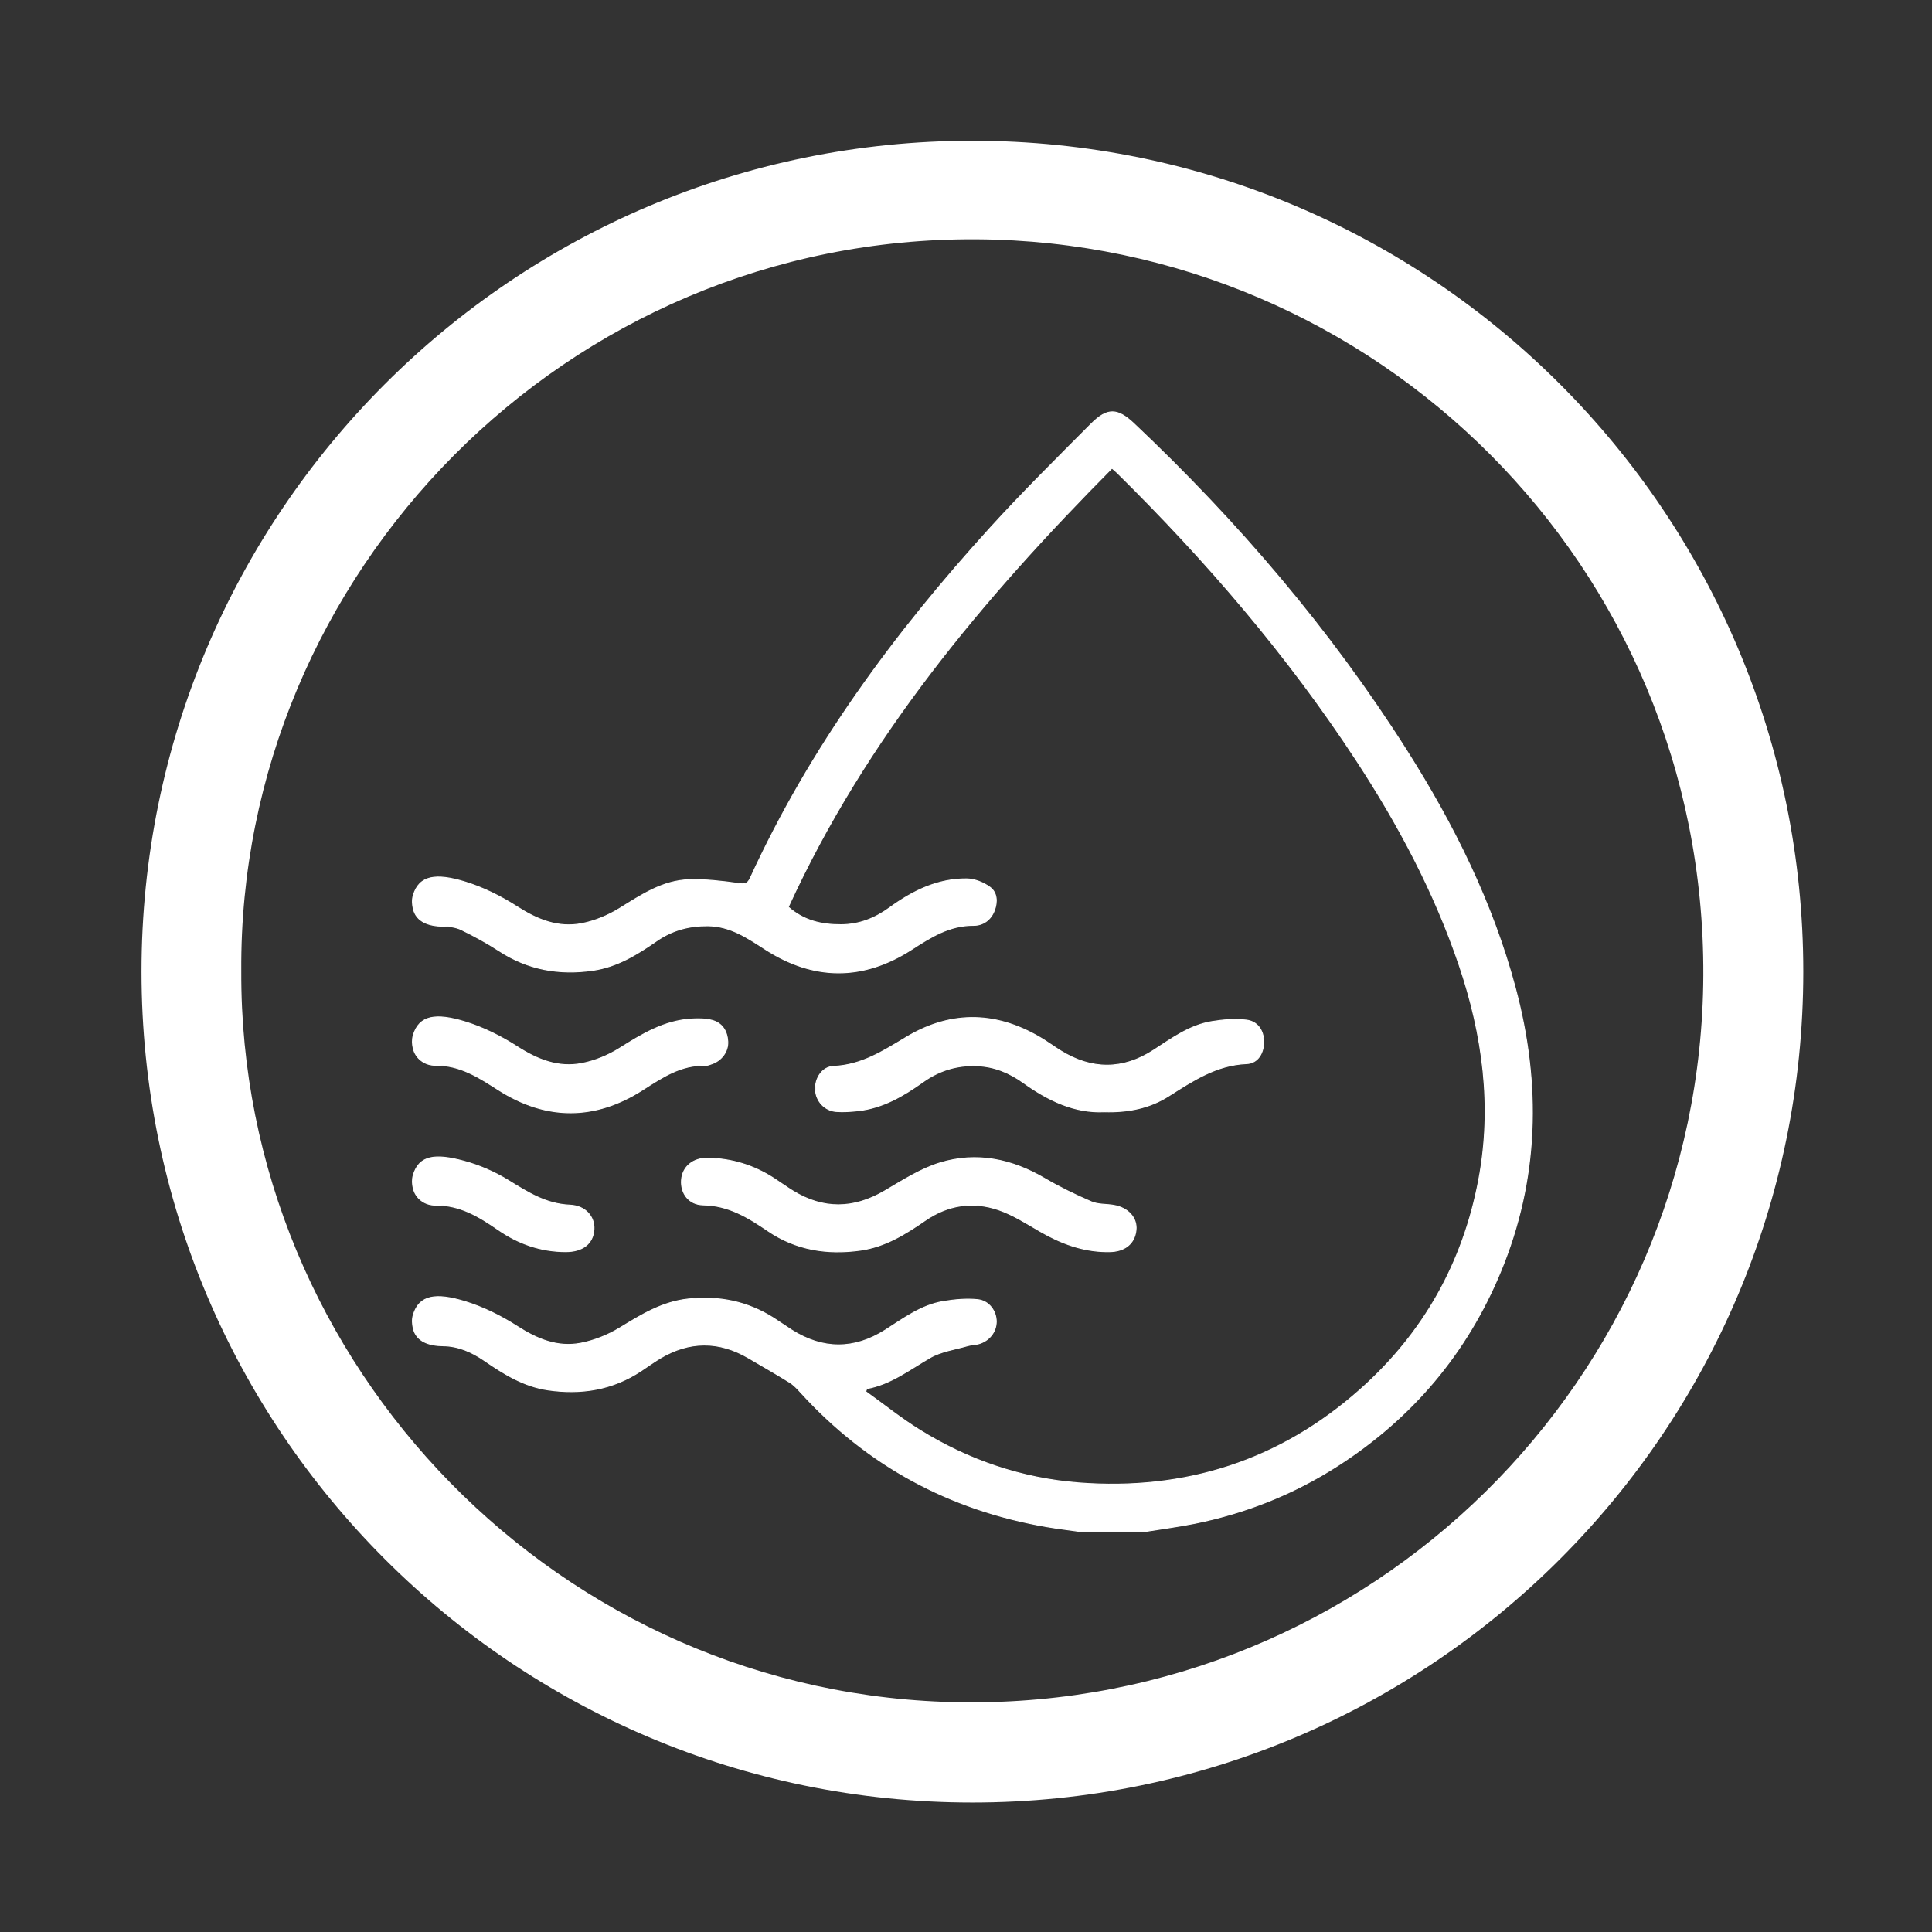
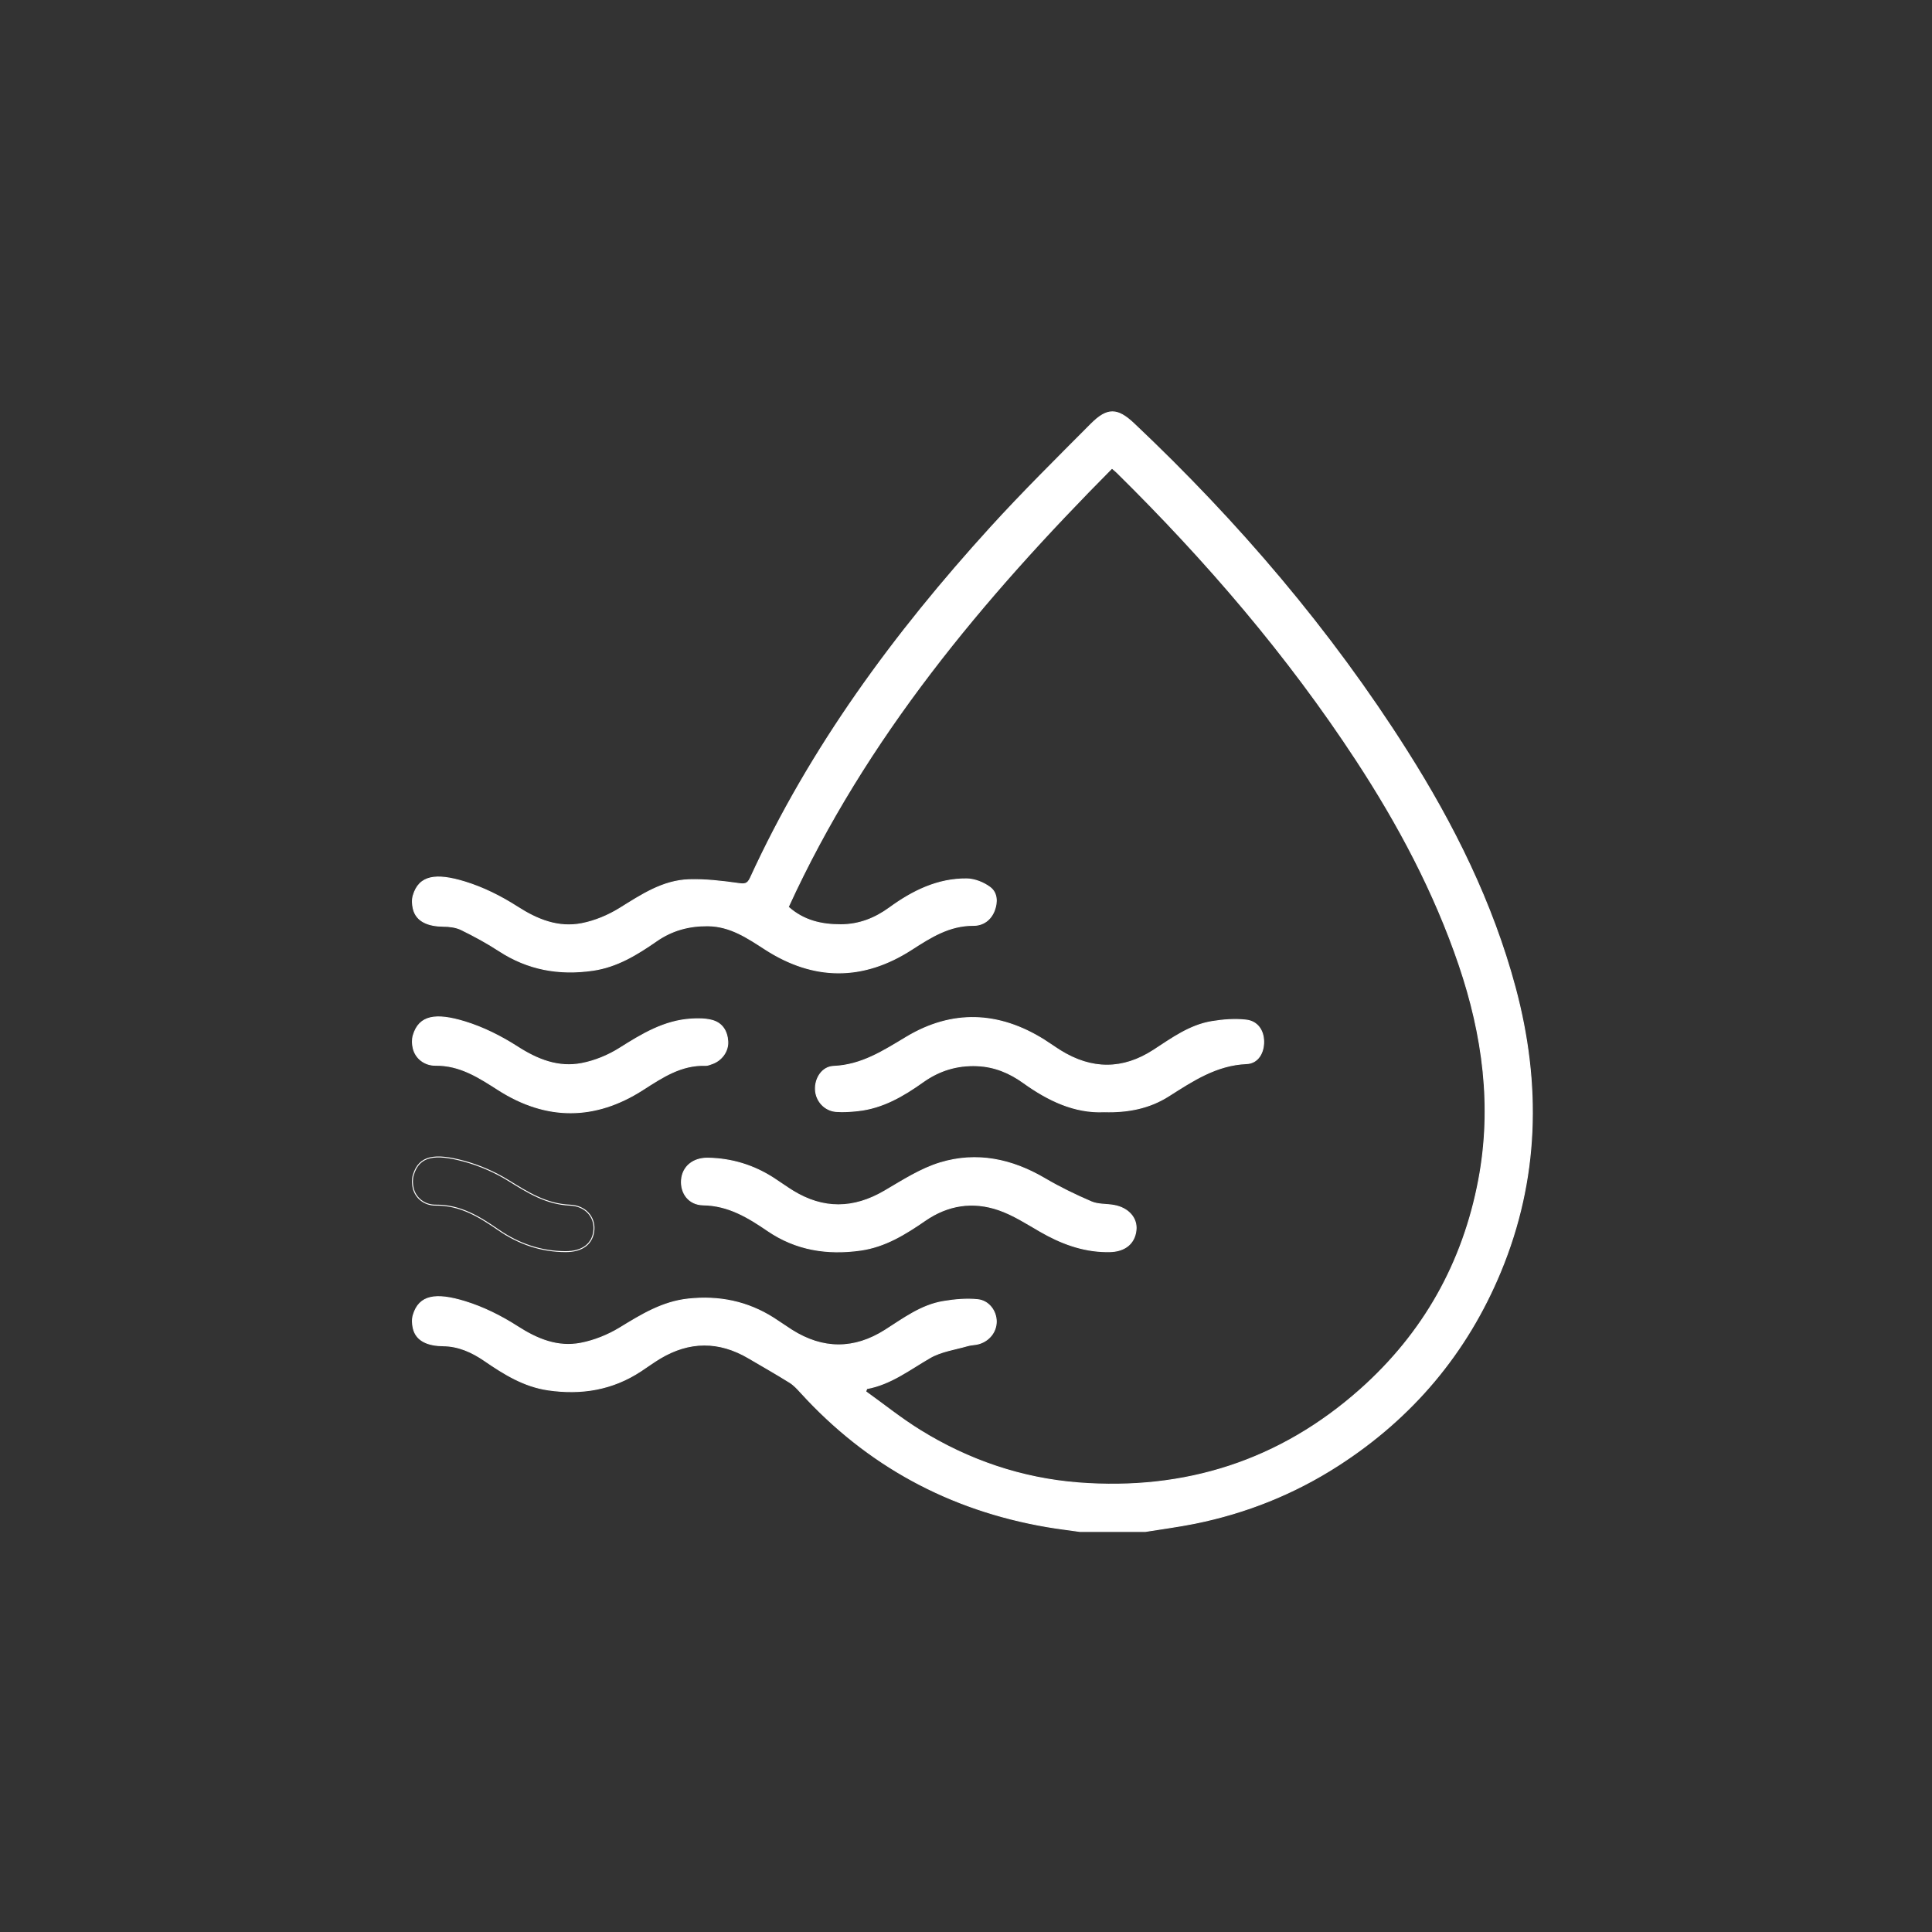
<svg xmlns="http://www.w3.org/2000/svg" version="1.1" id="Layer_1" x="0px" y="0px" width="514px" height="514px" viewBox="0 0 514 514" enable-background="new 0 0 514 514" xml:space="preserve">
  <rect x="0" y="0" width="514" height="514" fill="#333333" stroke="none" />
-   <path fill="#FFFFFF" d="M258.7,37.448c-122.083,0-221.052,98.968-221.052,221.052c0,122.084,98.968,221.052,221.052,221.052  c122.089,0,221.057-98.968,221.057-221.052C479.757,136.417,380.789,37.448,258.7,37.448 M256.066,452.889  c-107.005-1.242-192.353-89.63-191.875-194.58c-0.684-105.616,86.384-195.364,195.73-194.642  c106.053,0.698,193.719,86.769,193.24,195.833C452.685,366.868,364.672,454.153,256.066,452.889" />
  <path fill="#FFFFFF" d="M228.242,295.505c6.567-0.708,12.059-3.919,17.293-7.646c4.327-3.085,9.071-4.549,14.417-4.327  c4.637,0.193,8.633,1.867,12.318,4.514c6.571,4.714,13.614,8.114,21.531,7.733c6.384,0.18,12.054-0.986,17.071-4.167  c6.461-4.097,12.72-8.306,20.813-8.643c2.977-0.128,4.535-2.854,4.509-5.842c-0.021-2.956-1.614-5.389-4.654-5.74  c-3.002-0.341-6.145-0.103-9.15,0.397c-5.871,0.971-10.603,4.442-15.472,7.61c-8.193,5.329-16.494,5.286-24.783,0.141  c-1.478-0.919-2.887-1.948-4.359-2.869c-12.085-7.568-24.49-8.05-36.685-0.705c-6.102,3.667-11.875,7.425-19.315,7.738  c-3.035,0.123-4.978,3.173-4.825,6.237c0.153,2.998,2.447,5.538,5.513,5.769C224.374,295.851,226.329,295.71,228.242,295.505" />
  <path fill="none" stroke="#FFFFFF" stroke-width="0.25" stroke-miterlimit="10" d="M228.242,295.505  c6.567-0.708,12.059-3.919,17.293-7.646c4.327-3.085,9.071-4.549,14.417-4.327c4.637,0.193,8.633,1.867,12.318,4.514  c6.571,4.714,13.614,8.114,21.531,7.733c6.384,0.18,12.054-0.986,17.071-4.167c6.461-4.097,12.72-8.306,20.813-8.643  c2.977-0.128,4.535-2.854,4.509-5.842c-0.021-2.956-1.614-5.389-4.654-5.74c-3.002-0.341-6.145-0.103-9.15,0.397  c-5.871,0.971-10.603,4.442-15.472,7.61c-8.193,5.329-16.494,5.286-24.783,0.141c-1.478-0.919-2.887-1.948-4.359-2.869  c-12.085-7.568-24.49-8.05-36.685-0.705c-6.102,3.667-11.875,7.425-19.315,7.738c-3.035,0.123-4.978,3.173-4.825,6.237  c0.153,2.998,2.447,5.538,5.513,5.769C224.374,295.851,226.329,295.71,228.242,295.505z" />
  <path fill="#FFFFFF" d="M205.861,313.478c-5.324-3.441-11.17-5.239-17.503-5.354c-4.006-0.067-6.777,2.297-7.042,5.804  c-0.265,3.497,1.922,6.566,5.766,6.627c6.733,0.107,11.951,3.311,17.19,6.883c7.469,5.095,15.766,6.41,24.644,5.173  c6.567-0.924,11.934-4.279,17.205-7.909c6.084-4.202,12.745-5.196,19.604-2.822c3.863,1.341,7.413,3.646,10.995,5.714  c5.444,3.143,11.145,5.312,17.511,5.409h0.876c4.112-0.03,6.742-2.136,7.123-5.726c0.342-3.216-2.042-5.924-5.897-6.602  c-1.989-0.352-4.176-0.168-5.965-0.937c-4.232-1.817-8.409-3.843-12.38-6.178c-8.758-5.163-18.121-7.148-27.833-4.202  c-5.239,1.584-10.068,4.735-14.873,7.541c-8.203,4.792-16.249,4.92-24.339-0.051C209.214,315.779,207.566,314.584,205.861,313.478" />
  <path fill="none" stroke="#FFFFFF" stroke-width="0.25" stroke-miterlimit="10" d="M205.861,313.478  c-5.324-3.441-11.17-5.239-17.503-5.354c-4.006-0.067-6.777,2.297-7.042,5.804c-0.265,3.497,1.922,6.566,5.766,6.627  c6.733,0.107,11.951,3.311,17.19,6.883c7.469,5.095,15.766,6.41,24.644,5.173c6.567-0.924,11.934-4.279,17.205-7.909  c6.084-4.202,12.745-5.196,19.604-2.822c3.863,1.341,7.413,3.646,10.995,5.714c5.444,3.143,11.145,5.312,17.511,5.409h0.876  c4.112-0.03,6.742-2.136,7.123-5.726c0.342-3.216-2.042-5.924-5.897-6.602c-1.989-0.352-4.176-0.168-5.965-0.937  c-4.232-1.817-8.409-3.843-12.38-6.178c-8.758-5.163-18.121-7.148-27.833-4.202c-5.239,1.584-10.068,4.735-14.873,7.541  c-8.203,4.792-16.249,4.92-24.339-0.051C209.214,315.779,207.566,314.584,205.861,313.478z" />
  <path fill="#FFFFFF" d="M403.121,262.762c-6.073-22.644-16.381-43.352-28.841-63.021c-20.373-32.161-44.939-60.879-72.576-87.006  c-4.423-4.185-7.088-4.293-11.438,0.079c-9.015,9.059-18.118,18.058-26.719,27.509c-25.591,28.128-47.979,58.5-63.916,93.263  c-0.803,1.746-1.647,1.674-3.339,1.437c-4.267-0.598-8.612-1.105-12.913-0.981c-7.042,0.201-12.716,4.036-18.512,7.625  c-3.035,1.881-6.554,3.357-10.039,4.045c-6.282,1.236-11.828-0.983-17.2-4.439c-4.322-2.779-9.101-5.165-13.999-6.658  c-7.562-2.304-12.118-1.744-13.686,3.625c-0.329,1.114-0.256,2.354,0,3.484c0.829,3.614,4.339,4.662,7.96,4.698  c1.618,0.013,3.391,0.217,4.804,0.909c3.454,1.687,6.853,3.537,10.073,5.634c7.668,5.007,15.949,6.479,24.933,5.189  c6.477-0.934,11.768-4.222,16.944-7.808c4.125-2.869,8.621-4.088,13.643-4.045c6,0.057,10.565,3.208,15.305,6.262  c12.925,8.33,26.018,8.363,38.927,0.042c5.099-3.29,10.051-6.447,16.457-6.412c2.519,0.013,4.599-1.431,5.56-3.97  c0.866-2.269,0.726-4.734-1.137-6.135c-1.707-1.282-4.111-2.242-6.22-2.265c-7.751-0.068-14.403,3.228-20.545,7.7  c-3.846,2.8-8.065,4.486-12.908,4.499c-5.168,0.018-9.907-1.043-14.024-4.712c20.595-44.995,51.668-82.031,86.125-116.758  c0.665,0.585,1.037,0.879,1.37,1.207c23.725,23.394,45.34,48.55,63.612,76.463c11.209,17.119,20.787,35.1,27.384,54.537  c6.308,18.602,8.898,37.609,5.206,57.12c-4.185,22.135-14.672,40.813-31.5,55.78c-21.374,19.006-46.584,27.038-74.93,24.856  c-15.132-1.17-29.322-6-42.257-14.032c-5-3.1-9.621-6.819-14.411-10.256c0.101-0.266,0.196-0.53,0.294-0.791  c6.414-1.17,11.384-5.09,16.811-8.221c2.981-1.725,6.679-2.211,10.07-3.201c0.917-0.266,1.92-0.235,2.847-0.491  c2.813-0.778,4.693-3.165,4.719-5.876c0.022-2.792-1.943-5.585-4.963-5.884c-3.005-0.304-6.145-0.009-9.154,0.494  c-5.884,0.979-10.578,4.54-15.475,7.648c-8.224,5.214-16.547,5.188-24.8-0.025c-1.636-1.034-3.203-2.169-4.842-3.207  c-6.965-4.416-14.519-5.957-22.73-5.076c-6.917,0.742-12.495,4.209-18.221,7.703c-3.125,1.9-6.747,3.359-10.334,4.057  c-6.178,1.195-11.623-1.056-16.901-4.458c-4.322-2.776-9.104-5.155-14.006-6.649c-7.562-2.302-12.118-1.747-13.686,3.625  c-0.329,1.114-0.256,2.354,0,3.489c0.825,3.609,4.334,4.637,7.956,4.676c4.085,0.043,7.672,1.665,11.008,3.954  c5.191,3.562,10.462,6.862,16.926,7.794c8.869,1.285,17.111-0.07,24.66-5.035c1.696-1.115,3.335-2.319,5.07-3.366  c7.83-4.696,15.709-4.729,23.588-0.101c3.66,2.146,7.353,4.252,10.952,6.494c1.115,0.695,2.054,1.721,2.952,2.708  c17.695,19.416,39.541,31.219,65.393,35.672c2.934,0.504,5.884,0.854,8.835,1.277h17.443c4.373-0.71,8.778-1.277,13.118-2.153  c13.681-2.762,26.452-7.861,38.2-15.433c19.697-12.687,34.186-29.878,43.149-51.48C409.423,313.713,409.995,288.416,403.121,262.762  " />
  <path fill="none" stroke="#FFFFFF" stroke-width="0.25" stroke-miterlimit="10" d="M403.121,262.762  c-6.073-22.644-16.381-43.352-28.841-63.021c-20.373-32.161-44.939-60.879-72.576-87.006c-4.423-4.185-7.088-4.293-11.438,0.079  c-9.015,9.059-18.118,18.058-26.719,27.509c-25.591,28.128-47.979,58.5-63.916,93.263c-0.803,1.746-1.647,1.674-3.339,1.437  c-4.267-0.598-8.612-1.105-12.913-0.981c-7.042,0.201-12.716,4.036-18.512,7.625c-3.035,1.881-6.554,3.357-10.039,4.045  c-6.282,1.236-11.828-0.983-17.2-4.439c-4.322-2.779-9.101-5.165-13.999-6.658c-7.562-2.304-12.118-1.744-13.686,3.625  c-0.329,1.114-0.256,2.354,0,3.484c0.829,3.614,4.339,4.662,7.96,4.698c1.618,0.013,3.391,0.217,4.804,0.909  c3.454,1.687,6.853,3.537,10.073,5.634c7.668,5.007,15.949,6.479,24.933,5.189c6.477-0.934,11.768-4.222,16.944-7.808  c4.125-2.869,8.621-4.088,13.643-4.045c6,0.057,10.565,3.208,15.305,6.262c12.925,8.33,26.018,8.363,38.927,0.042  c5.099-3.29,10.051-6.447,16.457-6.412c2.519,0.013,4.599-1.431,5.56-3.97c0.866-2.269,0.726-4.734-1.137-6.135  c-1.707-1.282-4.111-2.242-6.22-2.265c-7.751-0.068-14.403,3.228-20.545,7.7c-3.846,2.8-8.065,4.486-12.908,4.499  c-5.168,0.018-9.907-1.043-14.024-4.712c20.595-44.995,51.668-82.031,86.125-116.758c0.665,0.585,1.037,0.879,1.37,1.207  c23.725,23.394,45.34,48.55,63.612,76.463c11.209,17.119,20.787,35.1,27.384,54.537c6.308,18.602,8.898,37.609,5.206,57.12  c-4.185,22.135-14.672,40.813-31.5,55.78c-21.374,19.006-46.584,27.038-74.93,24.856c-15.132-1.17-29.322-6-42.257-14.032  c-5-3.1-9.621-6.819-14.411-10.256c0.101-0.266,0.196-0.53,0.294-0.791c6.414-1.17,11.384-5.09,16.811-8.221  c2.981-1.725,6.679-2.211,10.07-3.201c0.917-0.266,1.92-0.235,2.847-0.491c2.813-0.778,4.693-3.165,4.719-5.876  c0.022-2.792-1.943-5.585-4.963-5.884c-3.005-0.304-6.145-0.009-9.154,0.494c-5.884,0.979-10.578,4.54-15.475,7.648  c-8.224,5.214-16.547,5.188-24.8-0.025c-1.636-1.034-3.203-2.169-4.842-3.207c-6.965-4.416-14.519-5.957-22.73-5.076  c-6.917,0.742-12.495,4.209-18.221,7.703c-3.125,1.9-6.747,3.359-10.334,4.057c-6.178,1.195-11.623-1.056-16.901-4.458  c-4.322-2.776-9.104-5.155-14.006-6.649c-7.562-2.302-12.118-1.747-13.686,3.625c-0.329,1.114-0.256,2.354,0,3.489  c0.825,3.609,4.334,4.637,7.956,4.676c4.085,0.043,7.672,1.665,11.008,3.954c5.191,3.562,10.462,6.862,16.926,7.794  c8.869,1.285,17.111-0.07,24.66-5.035c1.696-1.115,3.335-2.319,5.07-3.366c7.83-4.696,15.709-4.729,23.588-0.101  c3.66,2.146,7.353,4.252,10.952,6.494c1.115,0.695,2.054,1.721,2.952,2.708c17.695,19.416,39.541,31.219,65.393,35.672  c2.934,0.504,5.884,0.854,8.835,1.277h17.443c4.373-0.71,8.778-1.277,13.118-2.153c13.681-2.762,26.452-7.861,38.2-15.433  c19.697-12.687,34.186-29.878,43.149-51.48C409.423,313.713,409.995,288.416,403.121,262.762z" />
  <path fill="#FFFFFF" d="M115.877,283.408c6.521-0.073,11.521,3.224,16.709,6.541c12.737,8.139,25.702,8.136,38.426-0.029  c5.184-3.321,10.206-6.705,16.713-6.478c0.556,0.021,1.132-0.243,1.679-0.428c2.57-0.874,4.373-3.321,4.214-5.96  c-0.163-2.759-1.499-4.895-4.222-5.607c-1.729-0.452-3.634-0.452-5.437-0.347c-7.234,0.427-13.144,4.019-19.097,7.771  c-3.01,1.905-6.544,3.366-10.034,4.049c-6.272,1.234-11.828-0.979-17.196-4.433c-4.325-2.779-9.1-5.171-14.002-6.665  c-7.566-2.302-12.118-1.742-13.686,3.625c-0.324,1.114-0.277,2.357,0,3.489C110.6,281.602,113.012,283.442,115.877,283.408" />
  <path fill="none" stroke="#FFFFFF" stroke-width="0.25" stroke-miterlimit="10" d="M115.877,283.408  c6.521-0.073,11.521,3.224,16.709,6.541c12.737,8.139,25.702,8.136,38.426-0.029c5.184-3.321,10.206-6.705,16.713-6.478  c0.556,0.021,1.132-0.243,1.679-0.428c2.57-0.874,4.373-3.321,4.214-5.96c-0.163-2.759-1.499-4.895-4.222-5.607  c-1.729-0.452-3.634-0.452-5.437-0.347c-7.234,0.427-13.144,4.019-19.097,7.771c-3.01,1.905-6.544,3.366-10.034,4.049  c-6.272,1.234-11.828-0.979-17.196-4.433c-4.325-2.779-9.1-5.171-14.002-6.665c-7.566-2.302-12.118-1.742-13.686,3.625  c-0.324,1.114-0.277,2.357,0,3.489C110.6,281.602,113.012,283.442,115.877,283.408z" />
-   <path fill="#FFFFFF" d="M115.877,320.618c6.516-0.072,11.619,3.053,16.688,6.563c5.359,3.712,11.32,5.803,17.917,5.815  c4.536,0.01,7.297-2.146,7.533-5.909c0.206-3.313-2.211-6.285-6.38-6.466c-6.371-0.264-11.264-3.398-16.401-6.571  c-3.642-2.245-7.737-4.031-11.871-5.141c-7.503-2.016-11.871-1.559-13.417,3.749c-0.324,1.118-0.273,2.36,0,3.489  C110.604,318.816,113.008,320.651,115.877,320.618" />
  <path fill="none" stroke="#FFFFFF" stroke-width="0.25" stroke-miterlimit="10" d="M115.877,320.618  c6.516-0.072,11.619,3.053,16.688,6.563c5.359,3.712,11.32,5.803,17.917,5.815c4.536,0.01,7.297-2.146,7.533-5.909  c0.206-3.313-2.211-6.285-6.38-6.466c-6.371-0.264-11.264-3.398-16.401-6.571c-3.642-2.245-7.737-4.031-11.871-5.141  c-7.503-2.016-11.871-1.559-13.417,3.749c-0.324,1.118-0.273,2.36,0,3.489C110.604,318.816,113.008,320.651,115.877,320.618z" />
</svg>